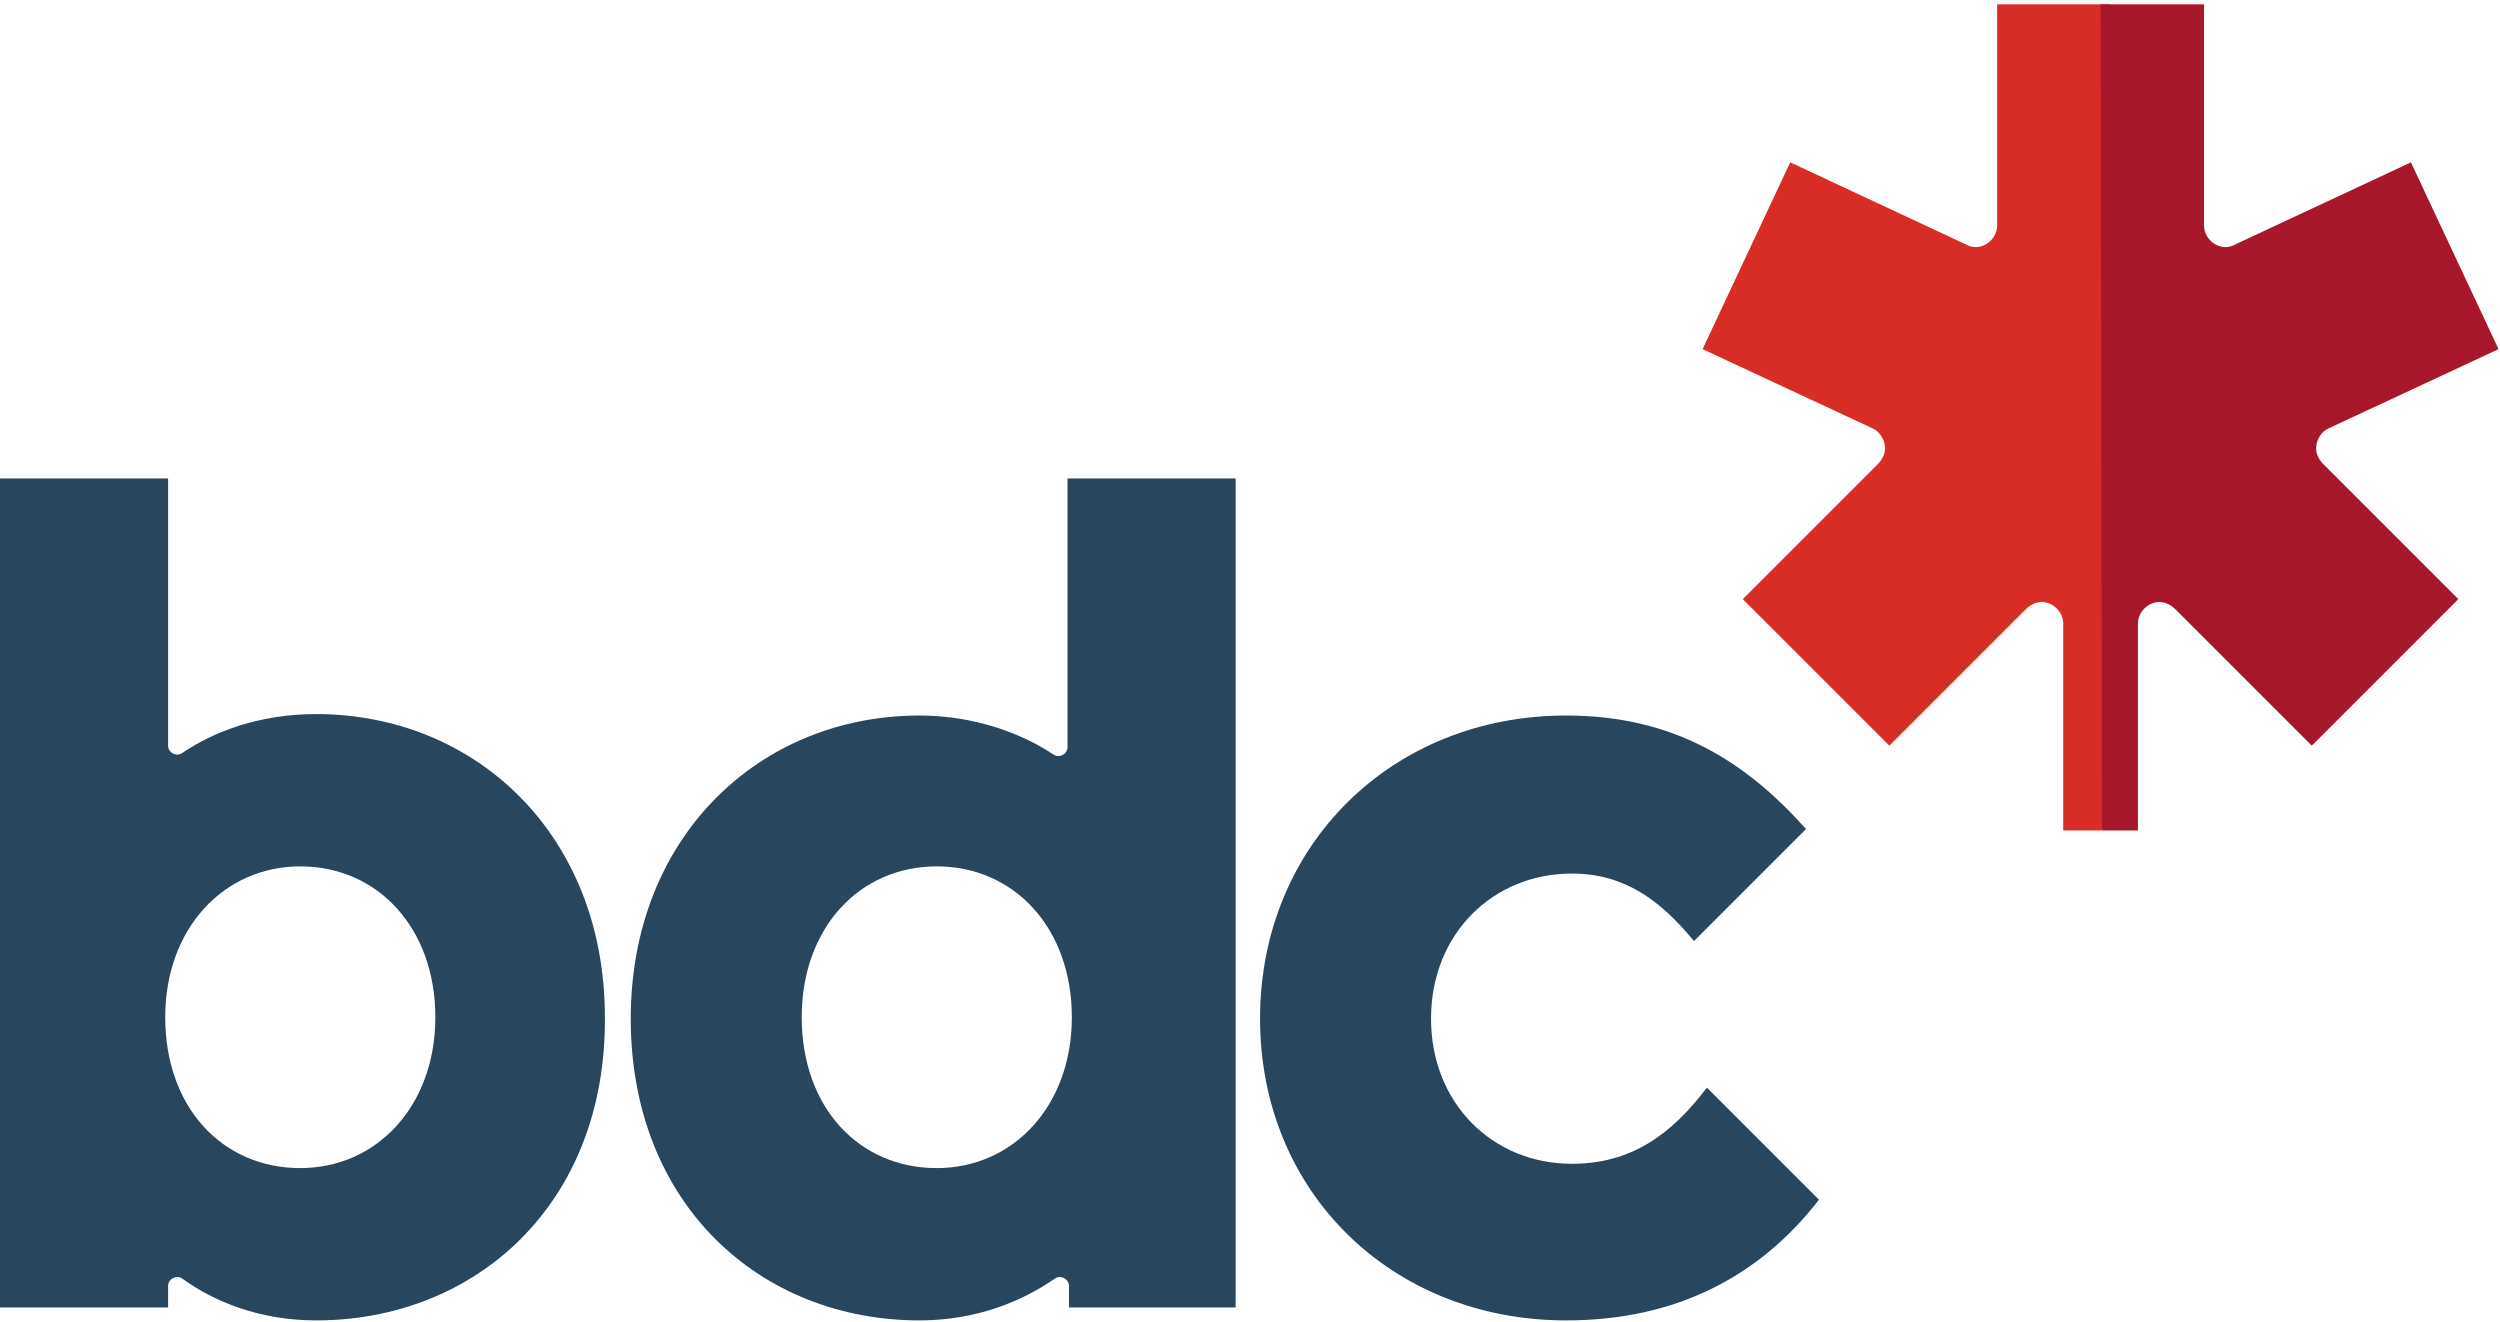
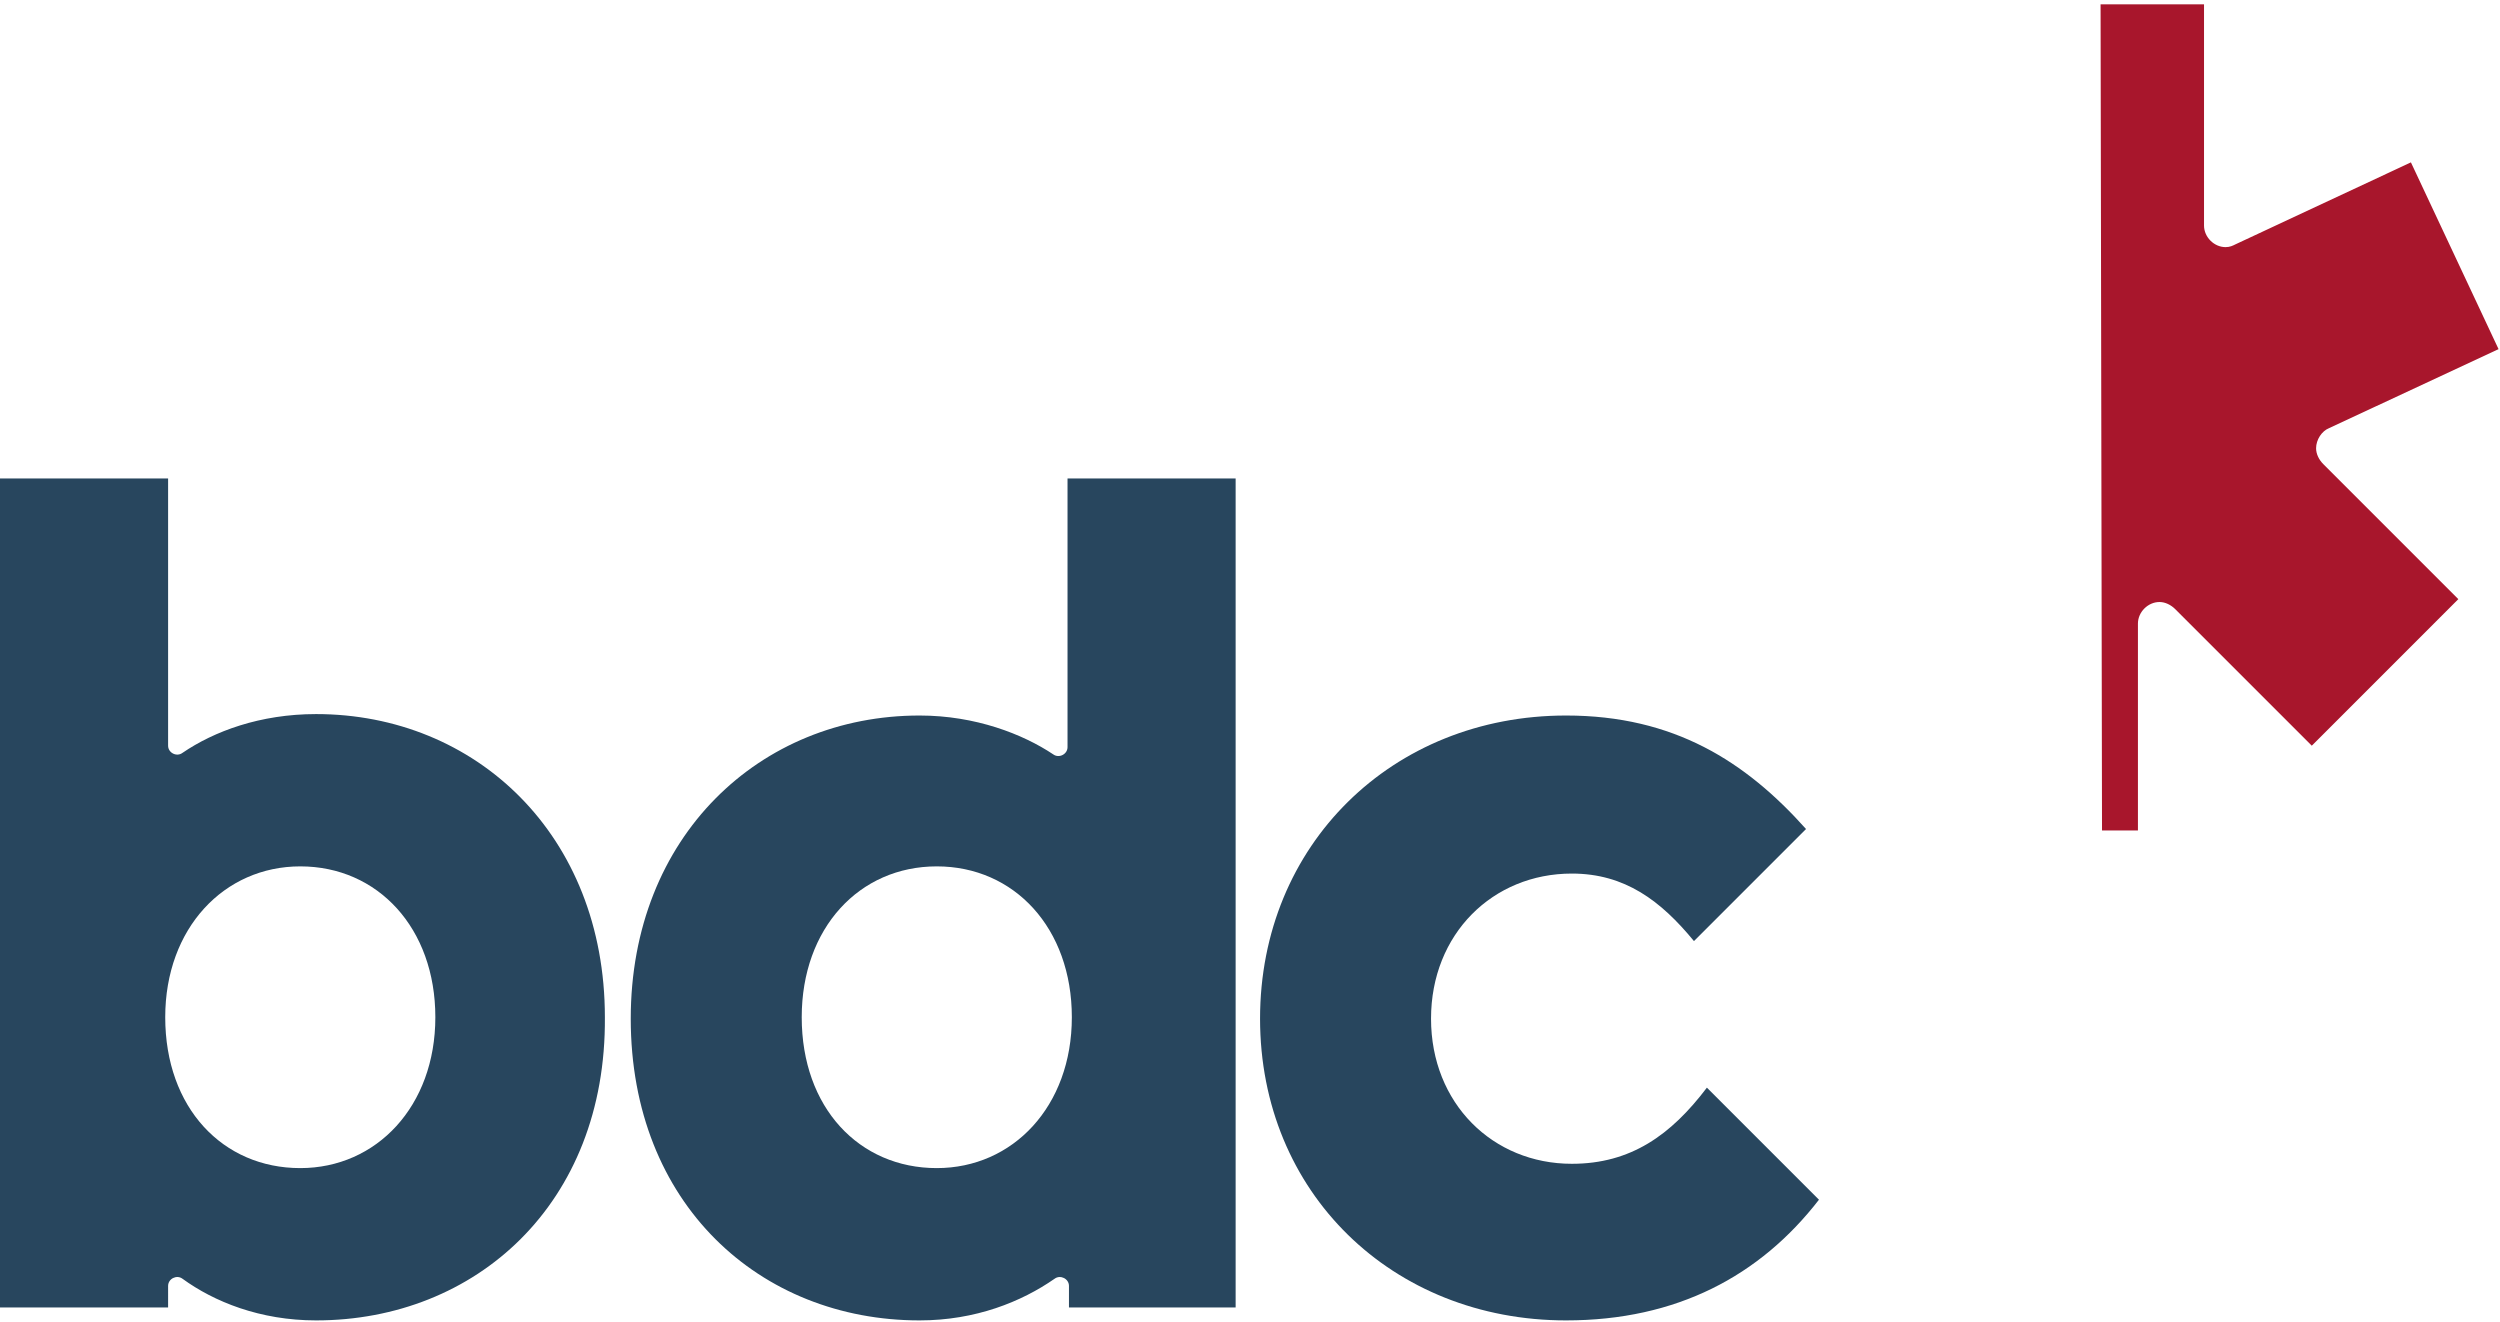
<svg xmlns="http://www.w3.org/2000/svg" id="Layer_1" x="0px" y="0px" viewBox="0 0 174 92" style="enable-background:new 0 0 174 92;" xml:space="preserve">
  <style type="text/css">	.st0{fill:#28465E;}	.st1{fill:#D82C26;}	.st2{fill:#A8162C;}</style>
  <path class="st0" d="M22,91.9c-3.9,0-7.1-1.3-9.3-2.9c-0.4-0.3-1,0-1,0.5V91H0V33.3h11.7v18.6c0,0.5,0.6,0.8,1,0.5 c2.2-1.5,5.4-2.7,9.3-2.7c11.1,0,20.1,8.4,20.1,21.1C42.2,83.8,33.1,91.9,22,91.9 M20.9,81.3c5.3,0,9.4-4.3,9.4-10.5 s-4-10.5-9.4-10.5c-5.3,0-9.4,4.3-9.4,10.5C11.5,77.1,15.5,81.3,20.9,81.3" />
  <path class="st0" d="M64,91.9c-11.1,0-20.1-8.1-20.1-21c0-12.7,9-21.1,20.1-21.1c3.9,0,7.2,1.3,9.3,2.7c0.4,0.3,1,0,1-0.5V33.3H86 V91H74.4v-1.5c0-0.5-0.6-0.8-1-0.5C71.1,90.6,67.9,91.9,64,91.9 M65.2,81.3c5.3,0,9.4-4.3,9.4-10.5s-4-10.5-9.4-10.5 s-9.4,4.3-9.4,10.5C55.8,77.1,59.8,81.3,65.2,81.3" />
  <path class="st0" d="M118.8,75.7c-2.5,3.3-5.3,5.3-9.4,5.3c-5.5,0-9.8-4.2-9.8-10.1s4.3-10.1,9.8-10.1c3.7,0,6.2,1.9,8.5,4.7 l7.8-7.8c-4.2-4.7-9.2-7.9-16.7-7.9c-12.1,0-21.3,9-21.3,21.1s9.2,21,21.3,21c7.7,0,13.5-3.1,17.6-8.4 C126.6,83.5,118.8,75.7,118.8,75.7z" />
-   <path class="st1" d="M146.8,57.6V0.3H139v15.4c0,0.8-0.7,1.5-1.5,1.5c-0.3,0-0.5-0.1-0.7-0.2l-12.2-5.7l-6.1,13l11.8,5.5 c0.5,0.2,0.9,0.8,0.9,1.4c0,0.4-0.2,0.8-0.5,1.1l-9.4,9.4l10.2,10.2l9.5-9.5c0.3-0.3,0.7-0.5,1.1-0.5c0.8,0,1.5,0.7,1.5,1.5v14.4 h2.6L146.8,57.6z" />
  <path class="st2" d="M146.3,57.8h2.5V43.4c0-0.8,0.7-1.5,1.5-1.5c0.4,0,0.8,0.2,1.1,0.5l9.5,9.5l10.2-10.2l-9.4-9.4 c-0.3-0.3-0.5-0.7-0.5-1.1c0-0.6,0.4-1.2,0.9-1.4l11.8-5.5l-6.1-13L155.6,17c-0.2,0.1-0.4,0.2-0.7,0.2c-0.8,0-1.5-0.7-1.5-1.5V0.3 h-7.2L146.3,57.8L146.3,57.8z" />
</svg>